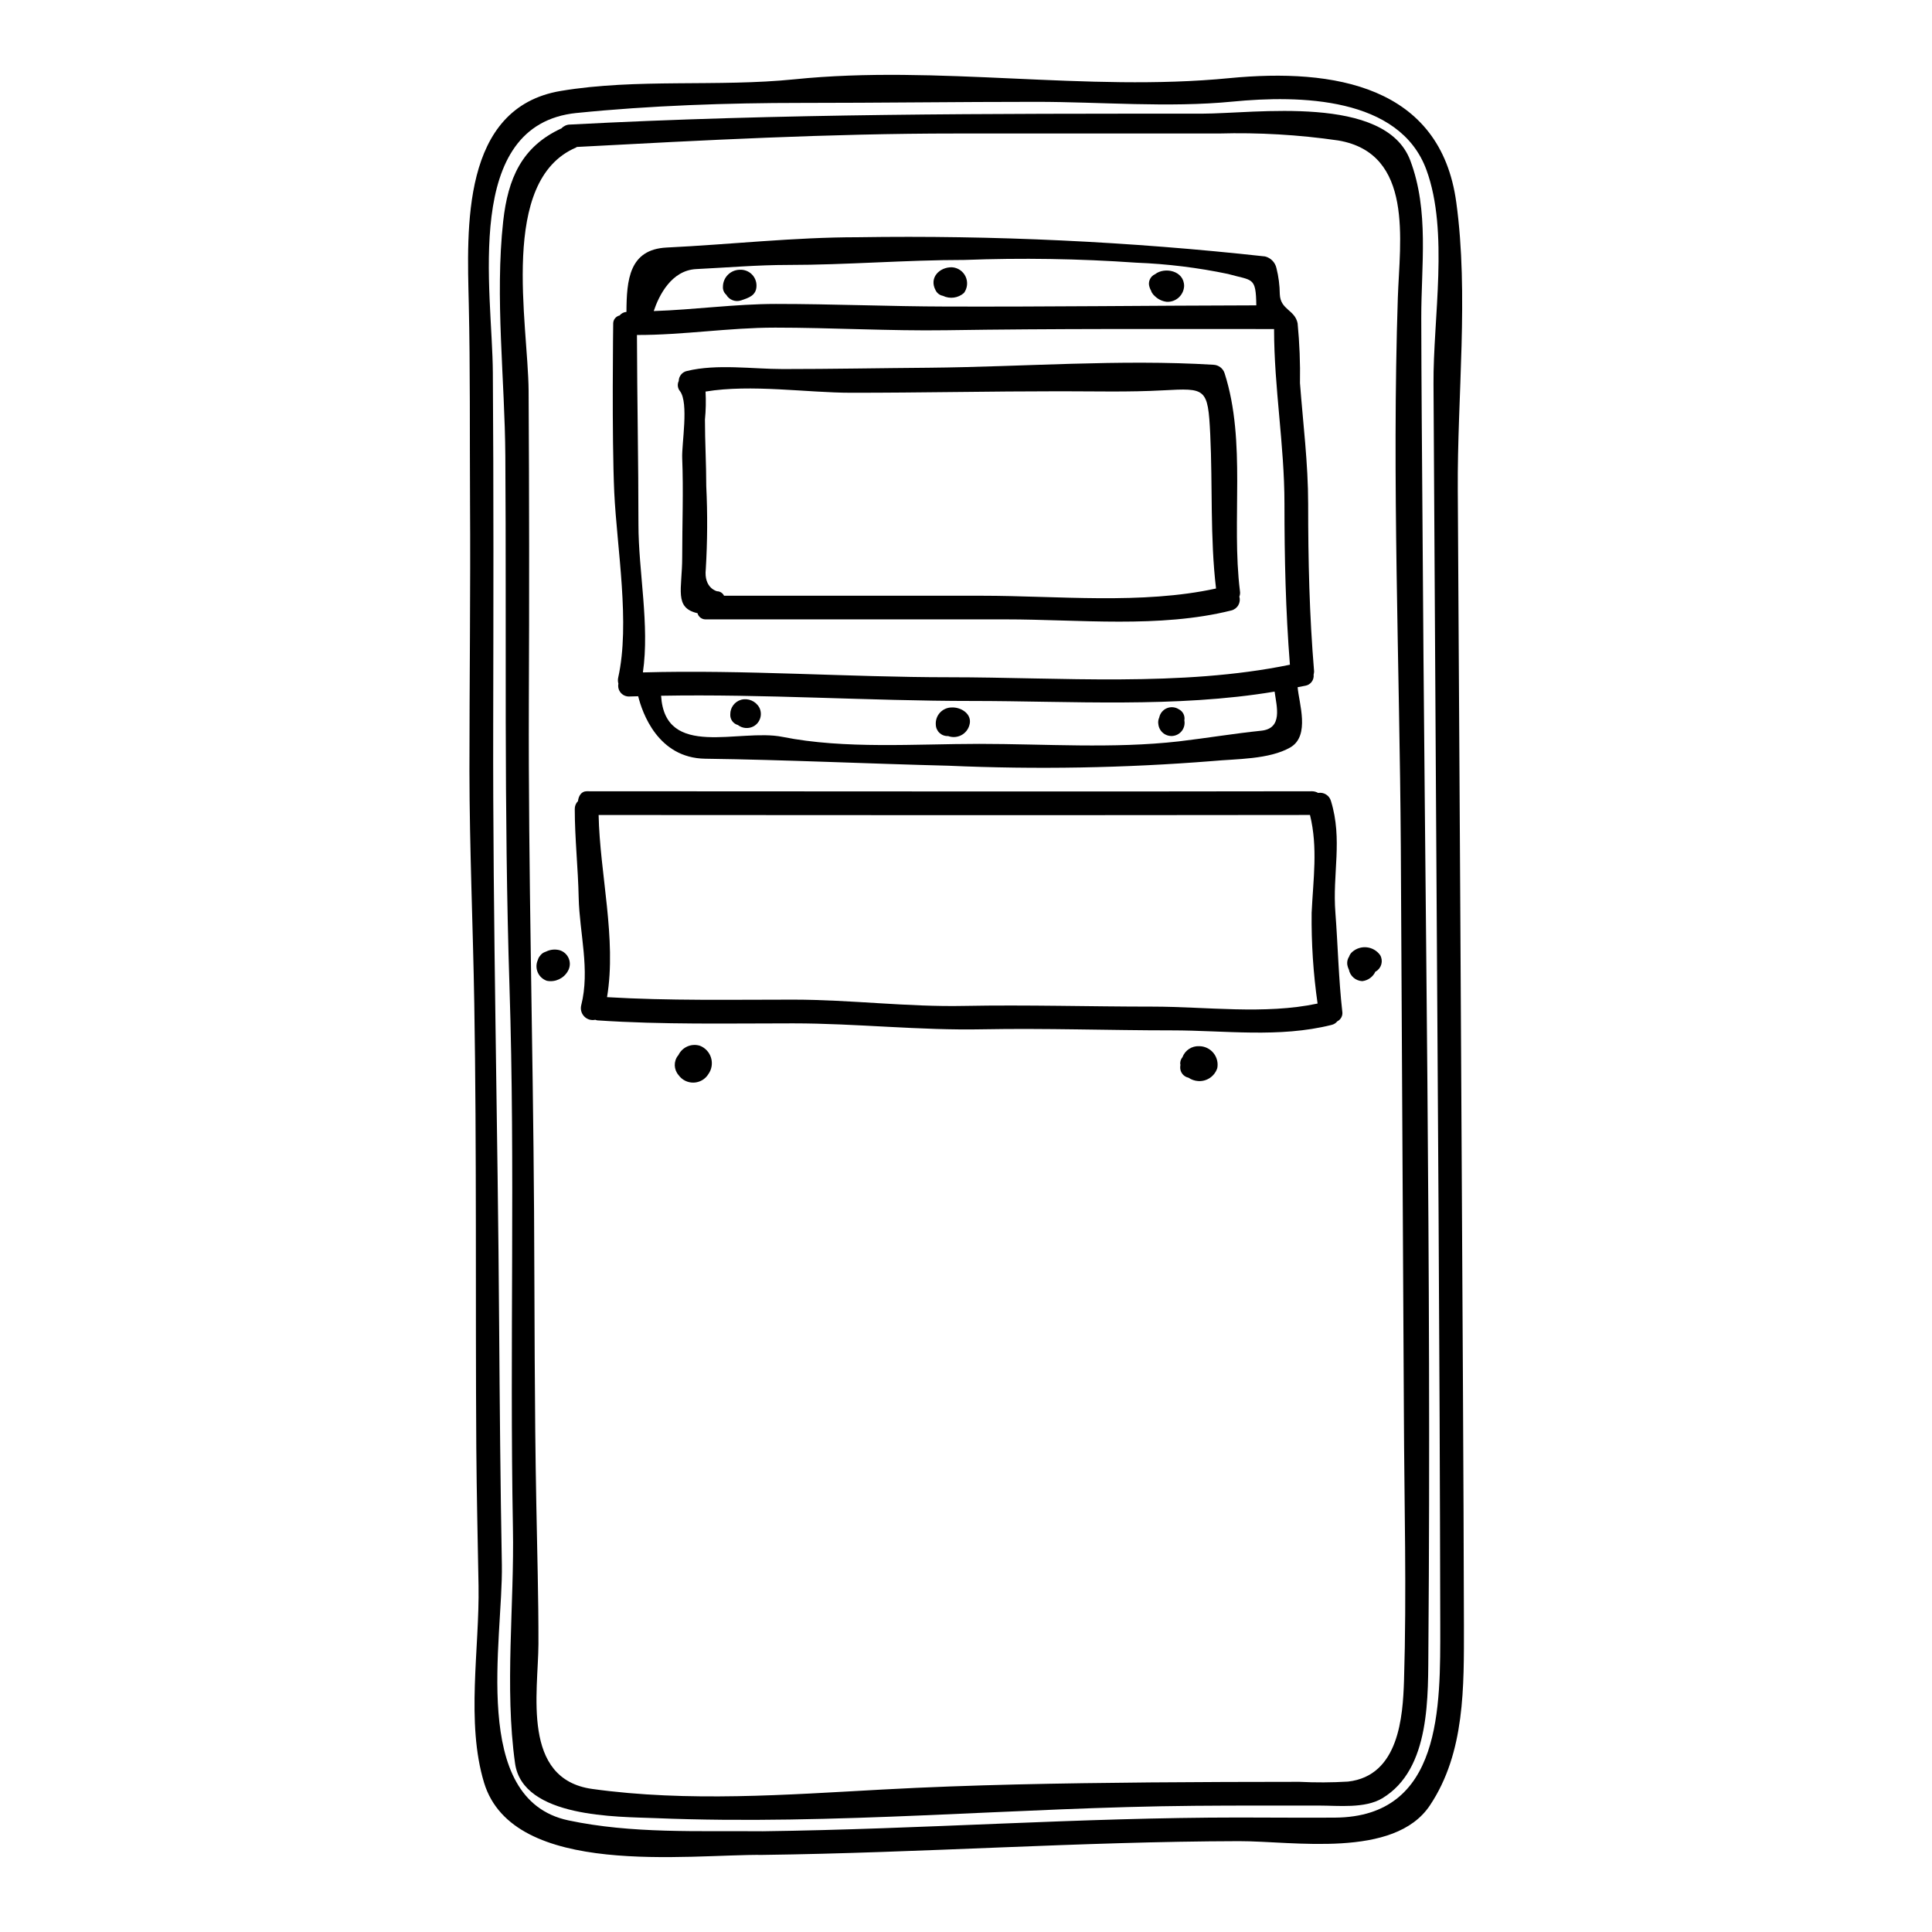
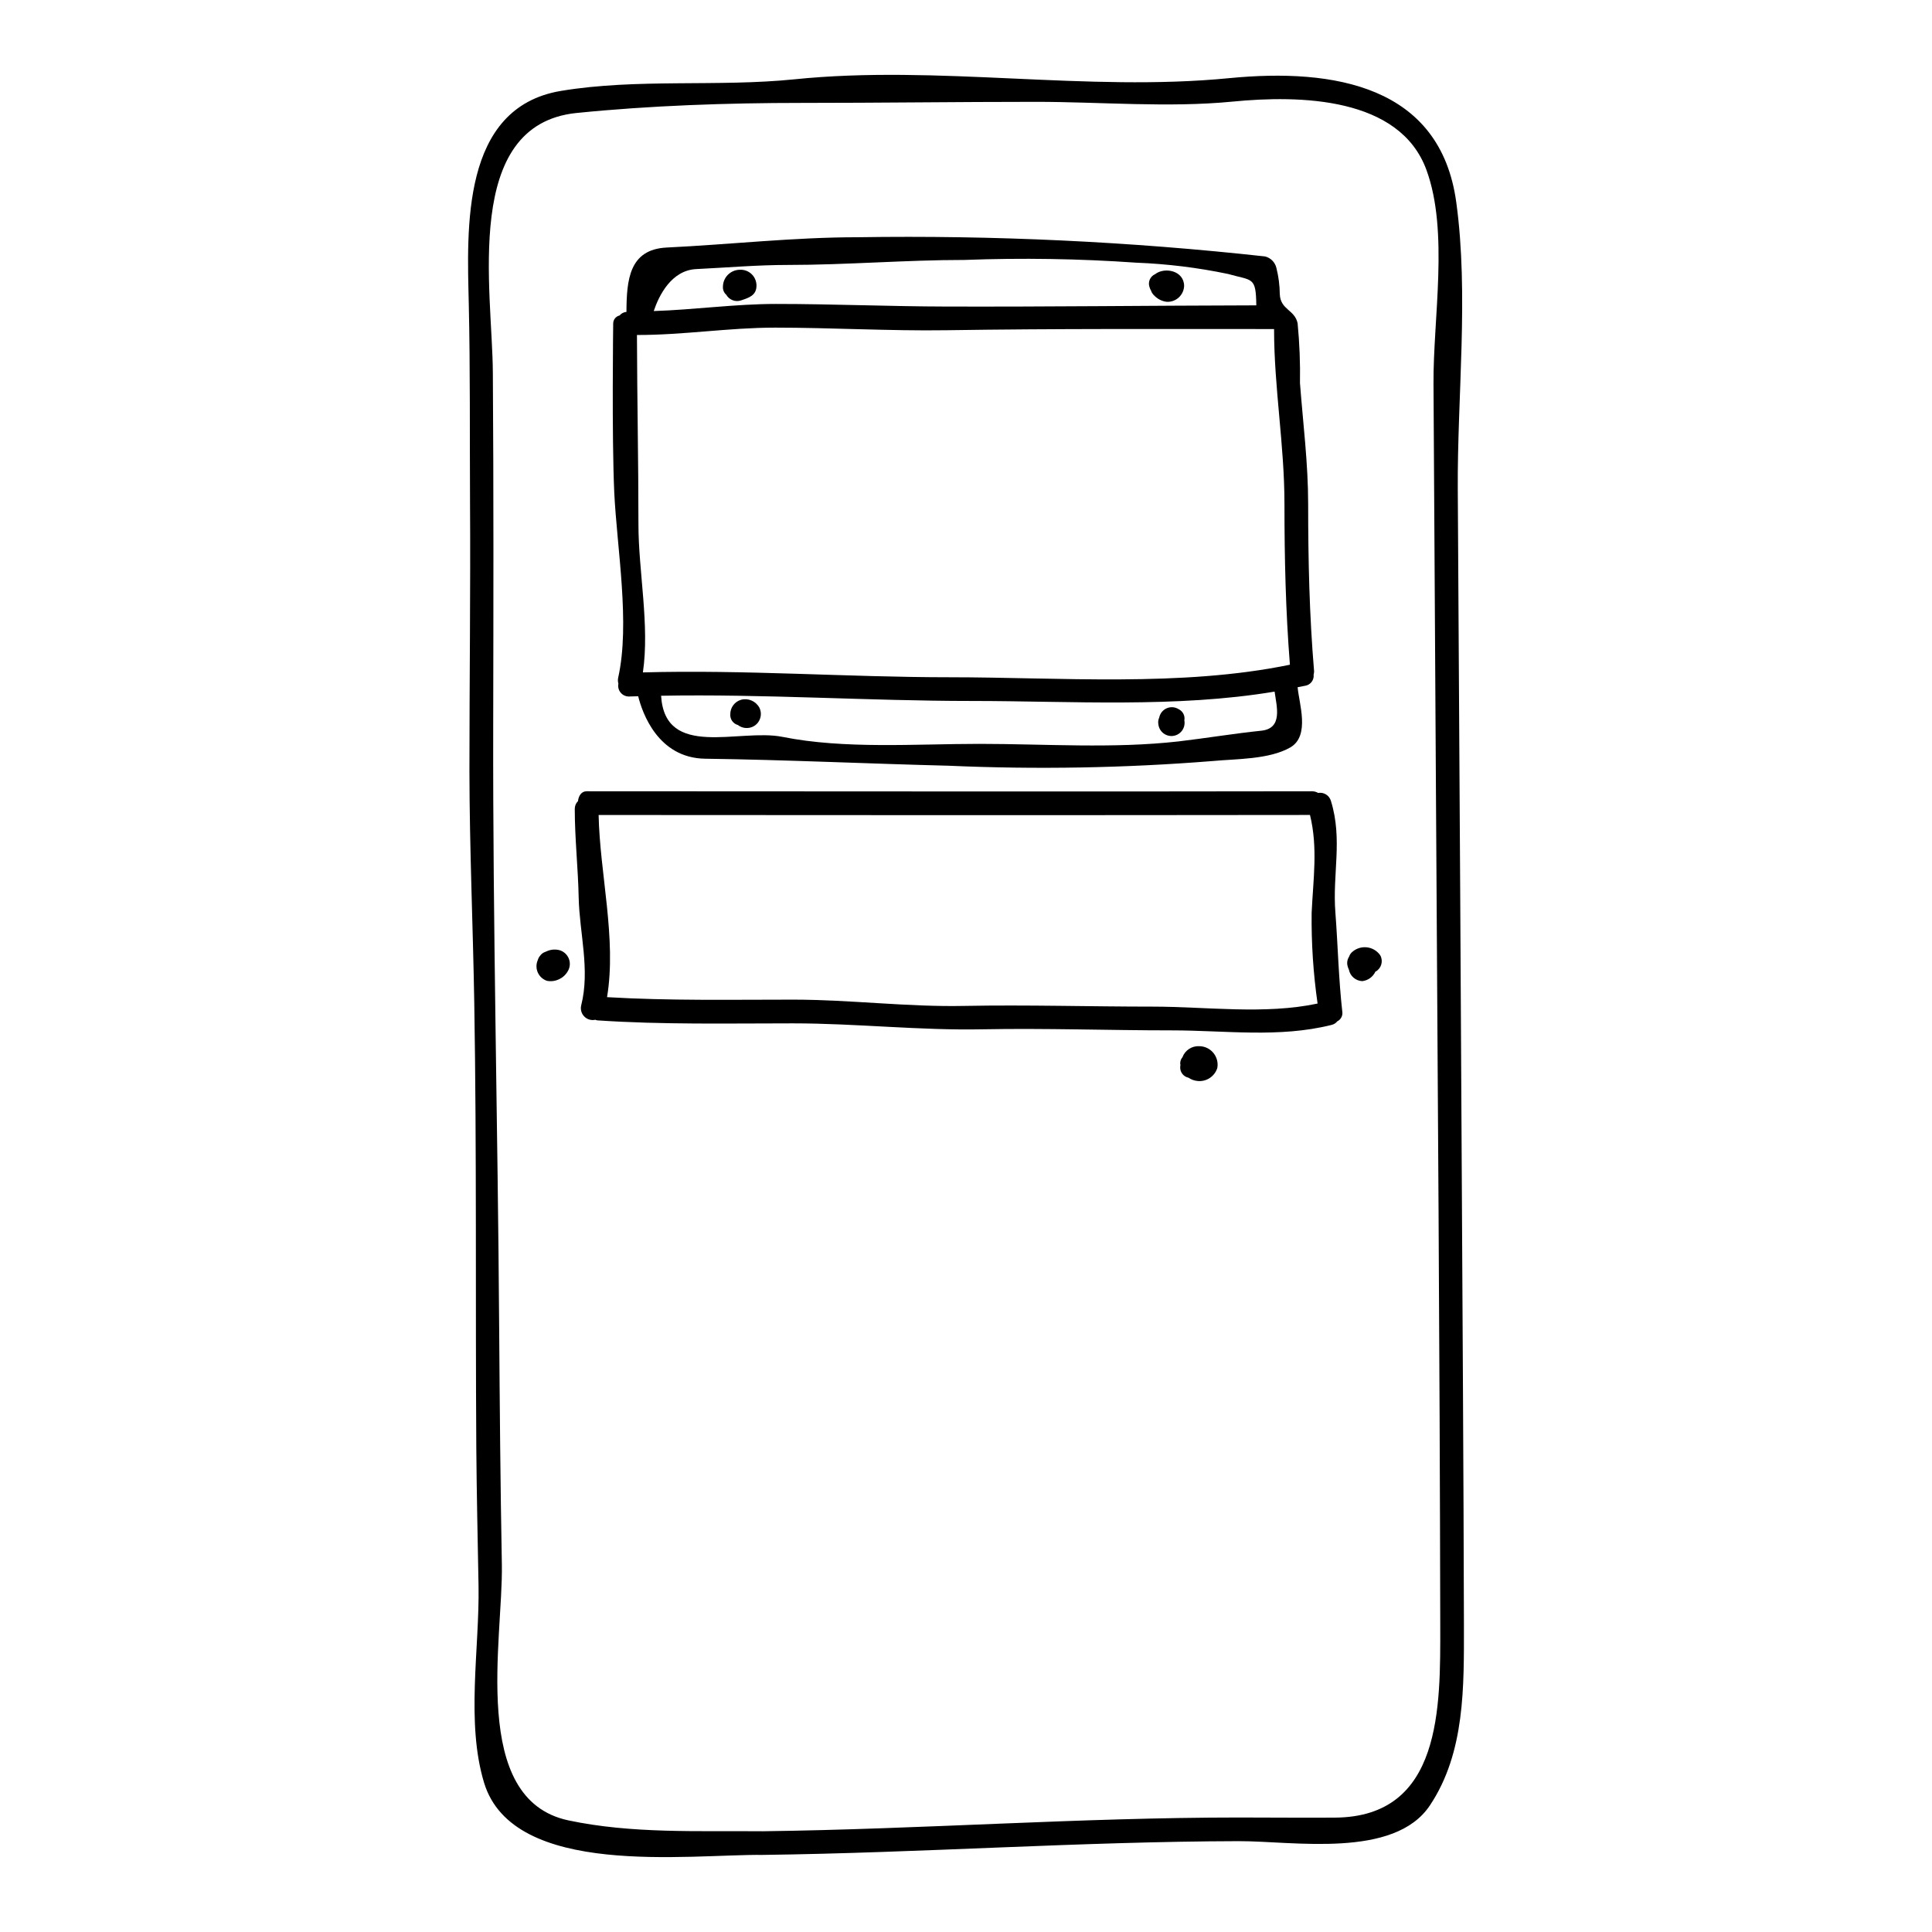
<svg xmlns="http://www.w3.org/2000/svg" fill="#000000" width="800px" height="800px" version="1.1" viewBox="144 144 512 512">
  <g>
    <path d="m268.56 276.59c0.156 23.934-0.156 47.871-0.156 71.773 0.031 20.695 0.941 40.934 1.285 61.594 0.66 39.199 0.285 78.492 0.535 117.72 0.094 12.203 0.375 24.375 0.594 36.562 0.285 16.582-3.394 36.211 1.477 52.234 7.731 25.316 54.121 18.895 73.848 19.098 42.086-0.535 84.051-3.543 126.2-3.644 14.355-0.031 41.148 4.723 50.602-9.484 9.359-14.008 9.012-31.535 9.012-47.773-0.031-20.469-0.156-40.988-0.25-61.5-0.219-43.121-0.461-86.258-0.719-129.41-0.211-36.672-0.434-73.316-0.66-109.94-0.156-24.797 2.953-51.793-0.395-76.168-4.191-30.969-32.461-35.617-60.07-32.949-38.102 3.738-77.203-3.582-115.32 0.316-20.32 2.07-41.805-0.285-61.91 3.078-26.508 4.43-24.844 36.625-24.402 56.348 0.395 17.367 0.238 34.77 0.332 52.141zm28.27-102.65c19.348-1.969 40.012-2.668 59.457-2.668 20.762 0 41.523-0.285 62.289-0.285 17.086 0 35.031 1.602 52.078-0.062 17.711-1.727 44.289-1.32 51.383 18.152 5.969 16.336 1.727 39.418 1.855 56.68 0.219 36.652 0.441 73.297 0.66 109.93 0.438 72.996 1.004 146 1.129 218.99 0.031 21.707 0.504 50.82-27.891 51.012-8.48 0.062-16.965-0.031-25.441-0.031-42.156 0-84.117 3.109-126.2 3.644-17.117-0.156-34.738 0.688-51.562-2.891-26.195-5.594-17.242-47.965-17.59-67.754-0.395-21.168-0.562-42.309-0.719-63.445-0.348-53.086-1.695-106.04-1.574-159.02 0.062-31.125 0.125-62.254-0.094-93.414-0.109-21.73-8.246-65.766 22.223-68.844z" />
-     <path d="m279.02 405.51c1.539 47.711 0.031 95.613 0.91 143.36 0.395 20.352-2.258 42.34 0.566 62.441 2.043 14.512 27.203 14.102 37.191 14.512 47.43 1.949 95.328-2.859 142.82-3.266 11.055-0.094 22.113-0.062 33.168-0.062 4.996 0 12.031 0.82 16.617-1.918 12.969-7.758 12.121-27.23 12.25-40.453 0.789-99.727-0.977-199.48-1.574-299.21-0.125-17.527-0.285-35.051-0.316-52.578-0.031-14.012 2.137-28.426-2.922-41.84-6.691-17.59-41.273-12.375-55.188-12.375-56.004 0-111.72-0.062-167.54 2.891l0.004-0.004c-0.836 0.023-1.629 0.387-2.199 1.004-10.551 4.836-14.195 13.32-15.453 24.598-2.227 20.164 0.441 42.023 0.566 62.316 0.32 46.938-0.402 93.832 1.102 140.59zm17.59-222.38c0.125-0.062 0.156-0.156 0.285-0.188 33.438-1.781 66.777-3.562 100.32-3.562h69.762c10.598-0.293 21.203 0.324 31.695 1.848 20.102 3.426 16.27 26.73 15.77 41.621-1.602 48.371 0.473 97.246 0.789 145.63 0.277 50.117 0.551 100.27 0.816 150.45 0.094 23.461 0.754 47.051 0.031 70.512-0.316 9.359-1.285 25.191-14.859 26.699h-0.004c-4.289 0.258-8.586 0.277-12.875 0.062-13.227 0-26.438 0.051-39.641 0.156-23.684 0.219-47.23 0.598-70.848 1.887-25.41 1.383-51.562 3.363-76.895-0.156-18.844-2.609-14.324-25.695-14.262-38.352 0.031-12.344-0.344-24.719-0.562-37.062-0.504-25.883-0.441-51.797-0.598-77.676-0.285-45.043-1.539-89.801-1.383-134.75 0.125-27.574 0.105-55.145-0.062-82.703-0.137-17.918-7.894-55.641 12.52-64.422z" />
    <path d="m505.02 404.01c1.527-0.172 2.852-1.141 3.488-2.543 0.035-0.023 0.082-0.035 0.125-0.031 1.484-0.887 1.988-2.797 1.129-4.301-0.816-1.156-2.086-1.91-3.492-2.078-1.406-0.168-2.82 0.266-3.887 1.195-0.398 0.332-0.691 0.766-0.852 1.258-0.383 0.578-0.562 1.273-0.504 1.969 0.066 0.512 0.215 1.012 0.441 1.473 0.328 1.723 1.801 2.988 3.551 3.059z" />
    <path d="m298.02 410.45c-0.25 1.055 0.059 2.16 0.82 2.934 0.758 0.773 1.863 1.102 2.918 0.867 0.191 0.086 0.391 0.141 0.598 0.16 17.242 1.16 34.551 0.789 51.824 0.789 16.773 0 33.547 1.918 50.258 1.574 16.645-0.316 33.422 0.285 50.129 0.285 14.07 0 28.395 2.043 42.309-1.445v-0.004c0.602-0.133 1.137-0.469 1.52-0.949 0.973-0.477 1.512-1.543 1.32-2.609-0.973-8.637-1.16-17.465-1.82-26.164-0.82-10.305 1.969-19.383-1.18-29.617-0.418-1.477-1.883-2.398-3.394-2.137-0.484-0.281-1.039-0.434-1.602-0.441-63.949 0.125-126.3 0-192.26 0-1.383 0-2.133 1.223-2.289 2.609-0.562 0.555-0.867 1.312-0.852 2.102 0 7.82 0.883 15.703 1.039 23.559 0.219 9.375 3.055 19.035 0.66 28.488zm193.14-50.477c2.133 8.66 0.848 17.055 0.438 25.914-0.094 8.051 0.43 16.094 1.574 24.062-14.039 2.984-29.52 0.816-43.723 0.816-16.613 0-33.293-0.504-49.91-0.188-14.957 0.316-30.281-1.664-45.359-1.664-16.457 0-32.918 0.316-49.309-0.656 2.574-15.453-1.918-32.73-2.231-48.277 20.035 0.023 130.25 0.086 188.52-0.008z" />
    <path d="m307.82 323.61c-0.109 0.52-0.086 1.062 0.062 1.574-0.176 0.863 0.062 1.758 0.641 2.422 0.578 0.668 1.434 1.023 2.312 0.969 0.789-0.031 1.539-0.031 2.289-0.062 1.07 4.301 5.184 16.367 17.746 16.555 21.457 0.285 43 1.32 64.488 1.855h0.004c23.324 1.031 46.695 0.621 69.969-1.238 6.188-0.594 15.047-0.375 20.668-3.641 5.246-3.109 2.231-11.688 1.887-15.926 0.688-0.125 1.383-0.25 2.043-0.395v0.004c1.398-0.242 2.363-1.543 2.195-2.953 0.074-0.277 0.117-0.562 0.125-0.852-1.254-14.98-1.574-29.367-1.574-44.383 0-10.711-1.352-21.324-2.168-32.004v0.004c0.094-5.297-0.117-10.594-0.625-15.863-0.754-3.644-4.555-3.519-4.723-7.727-0.023-2.32-0.32-4.629-0.883-6.879-0.336-1.527-1.5-2.731-3.016-3.109-35.844-3.945-71.898-5.644-107.95-5.09-16.902 0-33.797 1.918-50.664 2.731-9.926 0.504-10.586 8.609-10.629 17.059-0.707 0.051-1.367 0.391-1.816 0.941-0.961 0.223-1.656 1.059-1.695 2.043 0 0-0.395 30.09 0.281 44.871 0.715 14.855 4.254 34.707 1.035 49.094zm170.4 14.039c-7.285 0.754-14.562 1.969-21.859 2.828-17.371 1.969-35.402 0.656-52.863 0.656-16.77 0-35.711 1.445-52.141-1.855-11.414-2.289-31.125 6.035-32.16-10.898 27.262-0.5 54.996 1.383 82.293 1.383 26.133 0 54.211 1.887 80.293-2.481 0.551 3.992 2.246 9.773-3.562 10.367zm-149.7-122.34c8.168-0.395 16.172-1.098 24.34-1.098 15.484 0 31.16-1.324 46.738-1.324h0.004c15.184-0.574 30.387-0.332 45.543 0.727 8.164 0.316 16.285 1.312 24.281 2.984 6.531 1.855 7.41 0.629 7.508 8.324-28.395 0.062-54.902 0.395-82.168 0.316-14.957-0.031-30.152-0.691-45.137-0.691-10.773 0-21.648 1.539-32.383 1.887 1.379-4.121 4.676-10.809 11.273-11.125zm20.824 15.516c14.98 0 30.434 0.91 45.418 0.691 28.711-0.441 56.68-0.316 86.879-0.316 0 15.578 2.754 30.699 2.754 46.328 0 14.449 0.316 28.305 1.445 42.629-28.734 5.934-61.008 3.324-90.211 3.324-26.98 0-54.316-2.039-81.254-1.285 1.824-12.469-1.18-26.766-1.18-39.23 0-16.645-0.344-32.602-0.395-50.191 12.199 0.031 24.355-1.949 36.547-1.949z" />
-     <path d="m324.79 265.39c0.348 8.766 0 17.496 0 26.262 0 8.543-2.231 13.41 4.055 14.855 0.246 0.93 1.074 1.594 2.039 1.633h79.594c19.477 0 40.832 2.391 59.828-2.363 0.777-0.188 1.449-0.688 1.852-1.383 0.402-0.691 0.508-1.52 0.285-2.293 0.184-0.457 0.238-0.957 0.156-1.445-2.328-18.75 1.754-39.512-4.055-57.703v0.004c-0.406-1.336-1.621-2.258-3.016-2.293-24.688-1.508-50.539 0.562-75.352 0.789-12.91 0.094-25.789 0.348-38.699 0.348-8.012 0-17.527-1.414-25.379 0.504l0.004-0.004c-1.281 0.25-2.211 1.363-2.231 2.672-0.43 0.887-0.293 1.945 0.344 2.699 2.363 3.156 0.418 13.906 0.574 17.719zm6.188-17.621c12.121-2.008 26.793 0.316 38.668 0.316 18.469 0 36.902-0.395 55.344-0.395 9.078 0 18.184 0.25 27.23-0.246 11.34-0.598 11.906-0.723 12.504 11.652 0.656 13.664-0.062 27.297 1.535 40.863-19.629 4.305-42.152 1.918-62 1.918l-68.383-0.004c-0.344-0.715-1.059-1.172-1.852-1.184 0 0-3.543-0.789-2.984-5.871 0.438-7.324 0.477-14.664 0.125-21.992 0-5.902-0.348-11.777-0.348-17.68h0.004c0.238-2.445 0.289-4.906 0.156-7.363z" />
    <path d="m461.82 421.25c-1.965-0.105-3.769 1.078-4.457 2.922-0.414 0.492-0.625 1.121-0.594 1.762 0.027 0.066 0.051 0.141 0.059 0.215-0.004 0.191-0.023 0.379-0.059 0.566-0.098 1.379 0.844 2.613 2.195 2.891 0.754 0.516 1.633 0.82 2.547 0.883 2.289 0.168 4.398-1.266 5.086-3.457 0.262-1.422-0.121-2.887-1.043-4.004-0.918-1.113-2.285-1.766-3.734-1.777z" />
    <path d="m456.39 331.96c-0.949-0.609-2.137-0.711-3.176-0.27-1.035 0.441-1.789 1.363-2.008 2.469-0.262 0.57-0.34 1.203-0.223 1.82 0.113 0.938 0.602 1.789 1.355 2.363 0.75 0.57 1.703 0.812 2.637 0.668 0.938-0.145 1.77-0.664 2.316-1.438 0.543-0.773 0.75-1.734 0.574-2.66 0.227-1.207-0.379-2.414-1.477-2.953z" />
    <path d="m449.07 221.08c0.031 0.141 0.086 0.27 0.156 0.395 0.062 0.078 0.117 0.16 0.156 0.254 0.199 0.305 0.445 0.578 0.727 0.812 0.852 0.805 1.941 1.312 3.109 1.445 2.418 0.109 4.469-1.758 4.586-4.176 0-4.113-5.184-5.117-7.695-3.148-1.309 0.582-1.949 2.07-1.477 3.422 0.105 0.348 0.25 0.684 0.438 0.996z" />
-     <path d="m396.3 331.49c-1.191-0.023-2.336 0.461-3.156 1.324-0.82 0.867-1.234 2.039-1.145 3.231 0.02 0.836 0.379 1.629 0.992 2.199 0.617 0.566 1.434 0.863 2.269 0.82 1.27 0.465 2.68 0.312 3.816-0.418 1.133-0.727 1.863-1.945 1.969-3.293 0.129-2.481-2.625-3.957-4.746-3.863z" />
-     <path d="m393.89 222.4c1.836 0.891 4.027 0.594 5.562-0.754 0.934-1.258 1.102-2.93 0.441-4.352-0.664-1.422-2.051-2.367-3.617-2.465-3.297-0.062-6.094 2.754-4.363 6.031 0.367 0.805 1.105 1.379 1.977 1.539z" />
    <path d="m340.39 329.45c-1.703 0.492-2.867 2.059-2.856 3.828-0.098 1.312 0.746 2.508 2.012 2.859 1.23 0.953 2.922 1.066 4.269 0.285 1.684-1.012 2.301-3.152 1.414-4.902-0.945-1.723-2.941-2.578-4.84-2.07z" />
    <path d="m340.05 215.49c-2.453 0.031-4.434 2.012-4.465 4.461-0.062 0.82 0.262 1.625 0.883 2.168 0.789 1.379 2.453 2 3.953 1.477 1.949-0.66 4.023-1.258 4.055-3.832 0.027-1.168-0.438-2.297-1.277-3.106-0.84-0.812-1.984-1.234-3.148-1.168z" />
-     <path d="m329.5 421.14c-2.281-0.719-4.742 0.371-5.746 2.539-0.031 0-0.031 0.031-0.062 0.031v0.004c-1.207 1.531-1.152 3.707 0.125 5.184 0.922 1.301 2.434 2.055 4.027 2.004 1.594-0.051 3.055-0.898 3.887-2.258 0.887-1.246 1.148-2.832 0.711-4.297-0.434-1.465-1.52-2.648-2.941-3.207z" />
    <path d="m288.95 403.93c2.219 0.418 4.457-0.629 5.555-2.606 0.578-1 0.664-2.211 0.234-3.285-0.43-1.074-1.324-1.891-2.43-2.223-1.184-0.316-2.441-0.195-3.543 0.34-0.105 0.039-0.211 0.078-0.312 0.125-0.422 0.148-0.801 0.398-1.098 0.727 0 0.016-0.016 0.031-0.031 0.031-0.094 0.094-0.125 0.188-0.219 0.285l-0.004-0.004c-0.102 0.121-0.195 0.246-0.281 0.375-0.027 0.027-0.039 0.059-0.035 0.094-0.113 0.188-0.199 0.387-0.25 0.602-0.477 1.047-0.484 2.25-0.027 3.305 0.461 1.059 1.348 1.871 2.441 2.234z" />
  </g>
</svg>